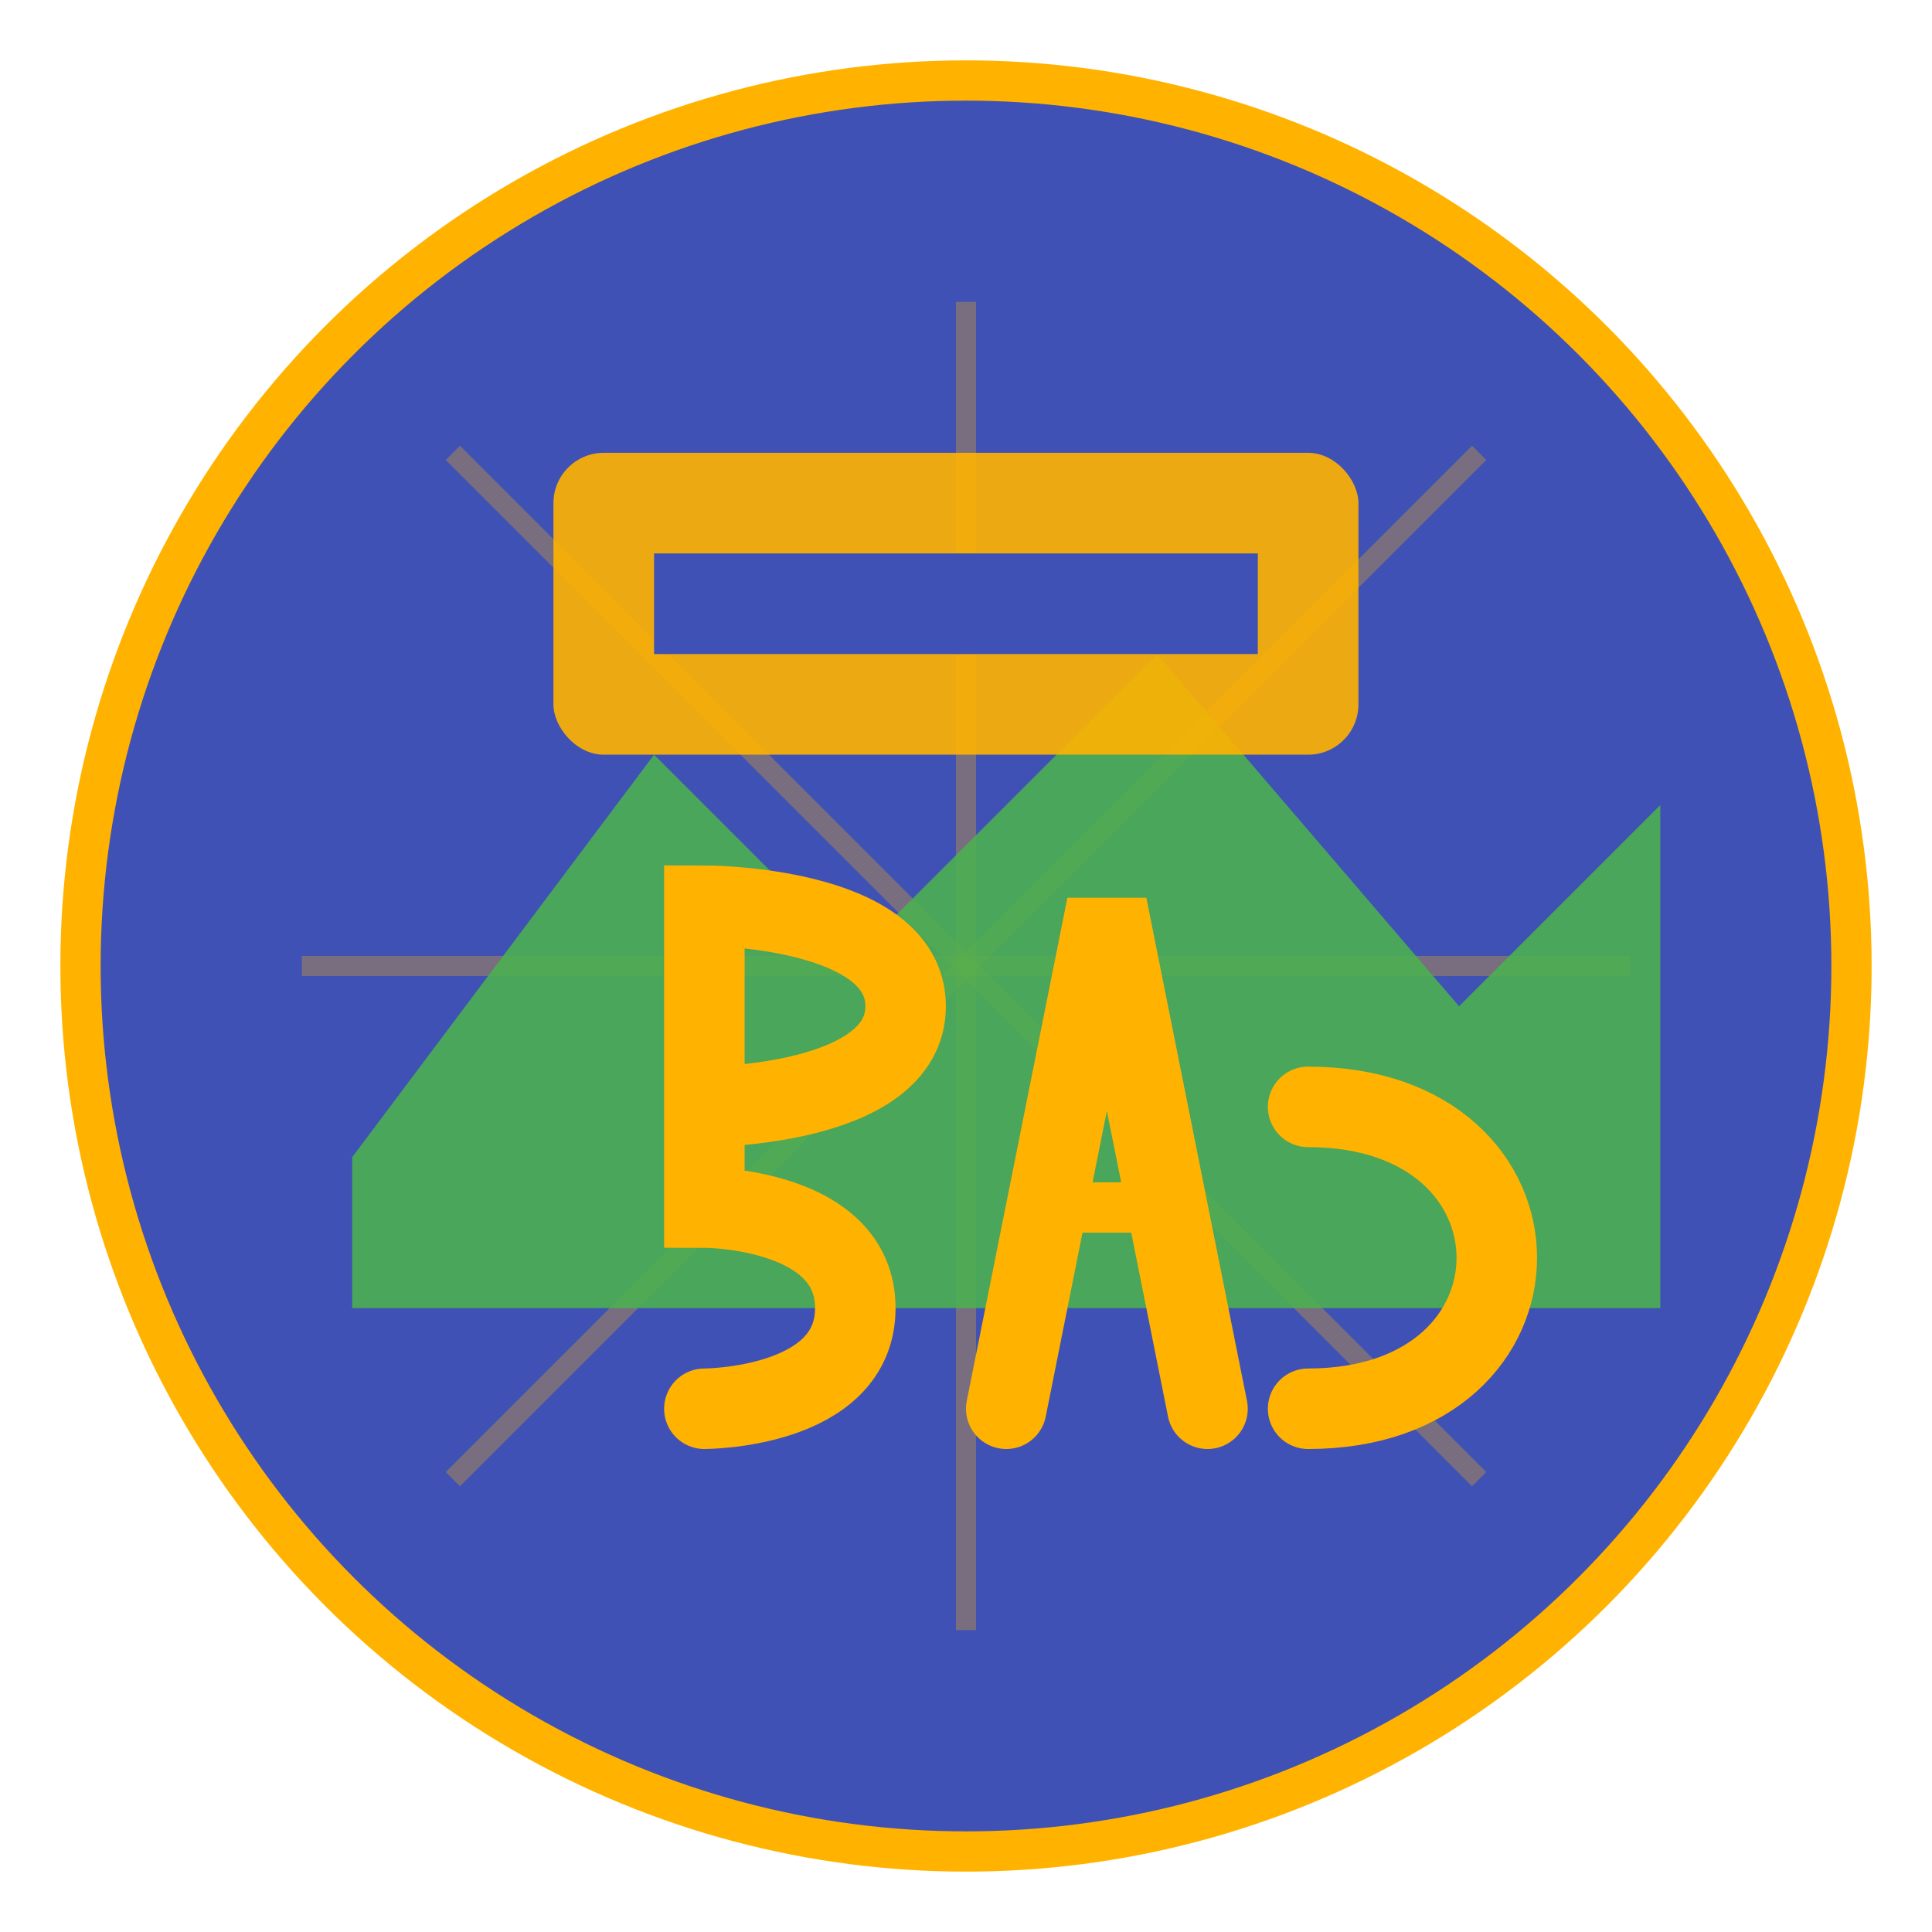
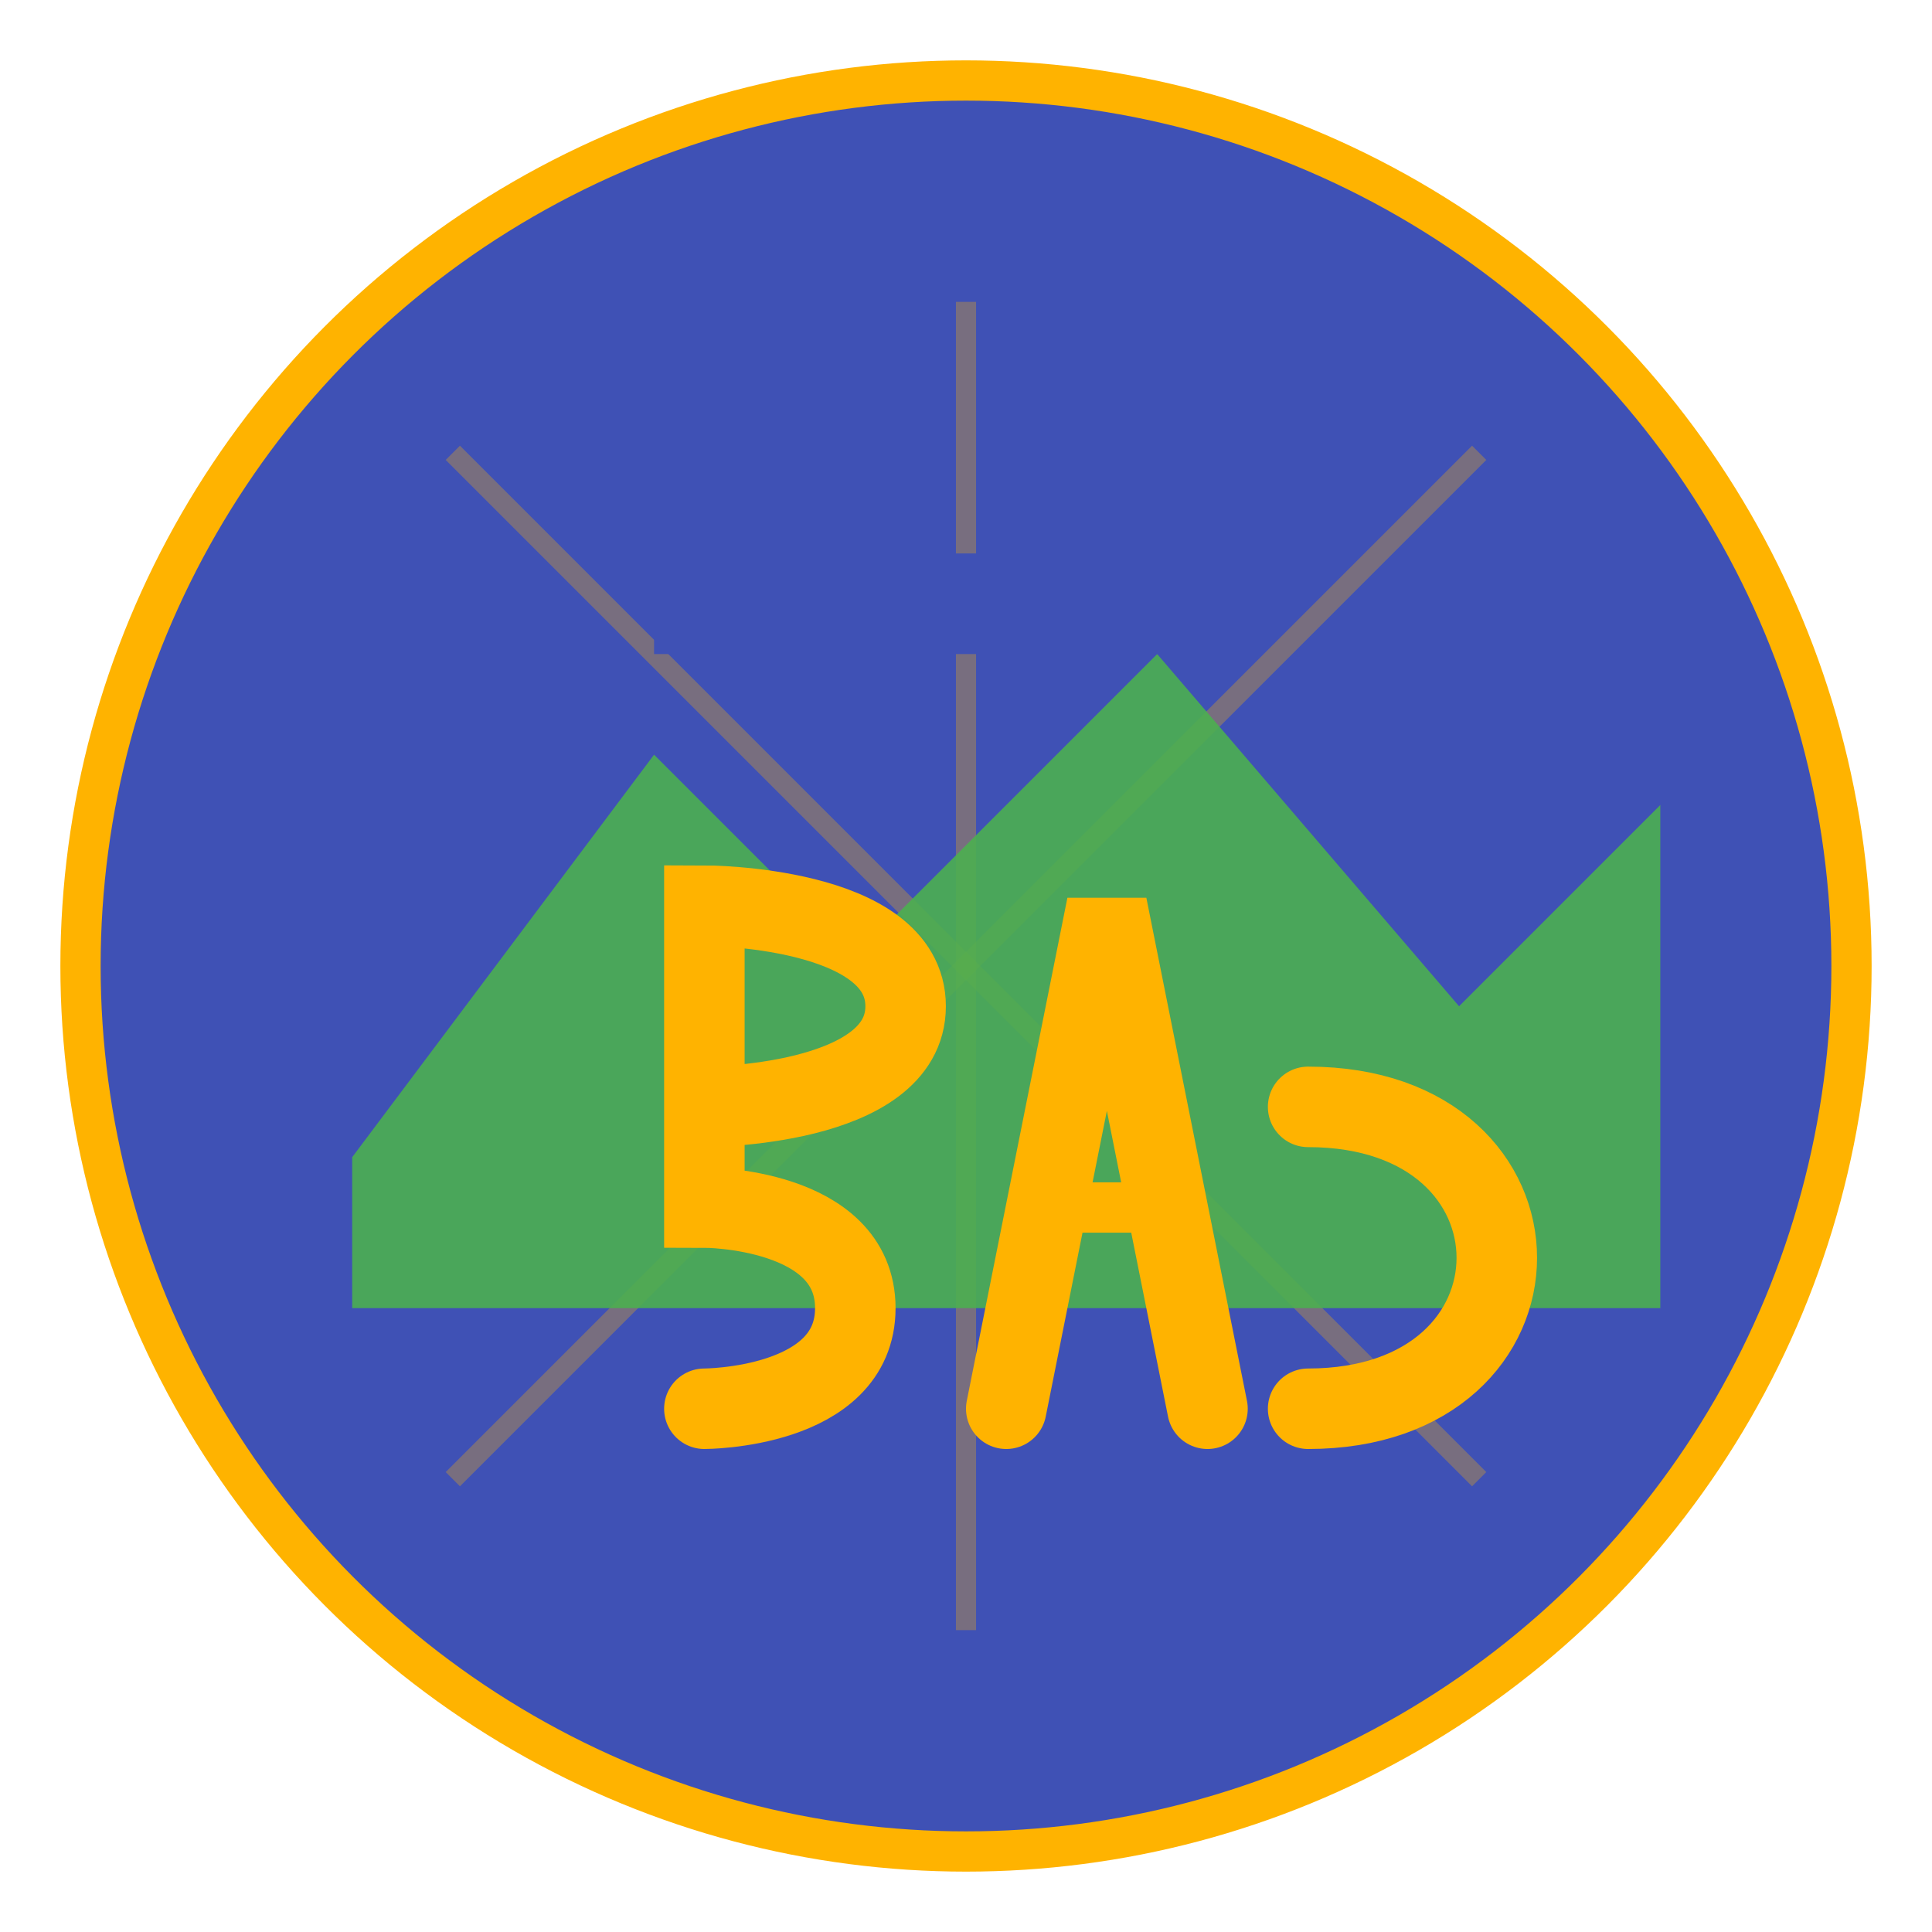
<svg xmlns="http://www.w3.org/2000/svg" width="192" height="192" viewBox="0 0 192 192" fill="none">
  <circle cx="96" cy="96" r="88" fill="#3F51B5" stroke="#FFB300" stroke-width="4" />
  <path d="M45 45 L147 147" stroke="#FFB300" stroke-width="2" stroke-opacity="0.3" />
  <path d="M147 45 L45 147" stroke="#FFB300" stroke-width="2" stroke-opacity="0.3" />
  <path d="M96 30 L96 162" stroke="#FFB300" stroke-width="2" stroke-opacity="0.3" />
-   <path d="M30 96 L162 96" stroke="#FFB300" stroke-width="2" stroke-opacity="0.3" />
  <path d="M35 115 L65 75 L85 95 L115 65 L145 100 L165 80 L165 130 L35 130 Z" fill="#4CAF50" fill-opacity="0.9" />
-   <rect x="55" y="45" width="80" height="30" rx="5" fill="#FFB300" fill-opacity="0.9" />
  <rect x="65" y="55" width="60" height="10" fill="#3F51B5" />
  <path d="M70 140 C70 140, 85 140, 85 130 C85 120, 70 120, 70 120 L70 90 C70 90, 90 90, 90 100 C90 110, 70 110, 70 110" stroke="#FFB300" stroke-width="8" stroke-linecap="round" fill="none" />
  <path d="M100 140 L110 90 L120 140" stroke="#FFB300" stroke-width="8" stroke-linecap="round" fill="none" />
  <path d="M103 120 L117 120" stroke="#FFB300" stroke-width="5" stroke-linecap="round" />
  <path d="M130 110 C155 110, 155 140, 130 140" stroke="#FFB300" stroke-width="8" stroke-linecap="round" fill="none" />
</svg>